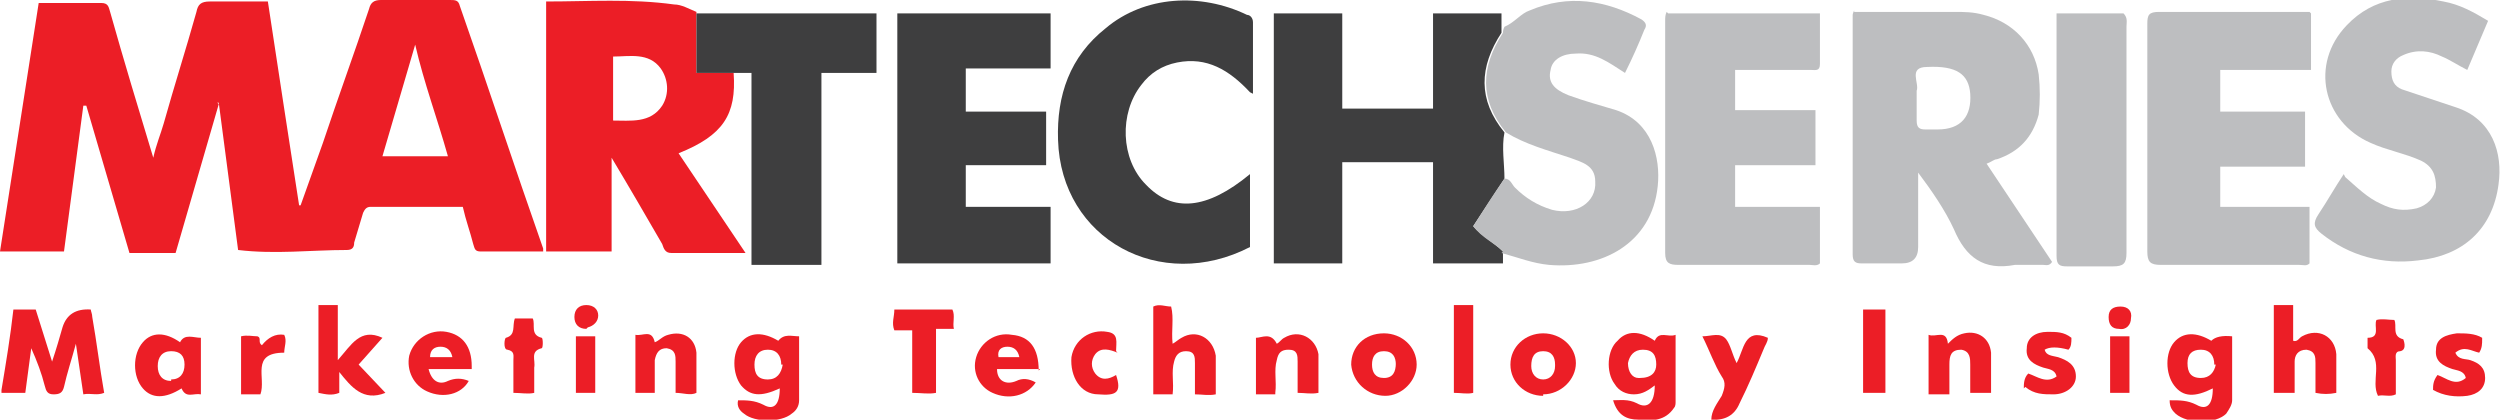
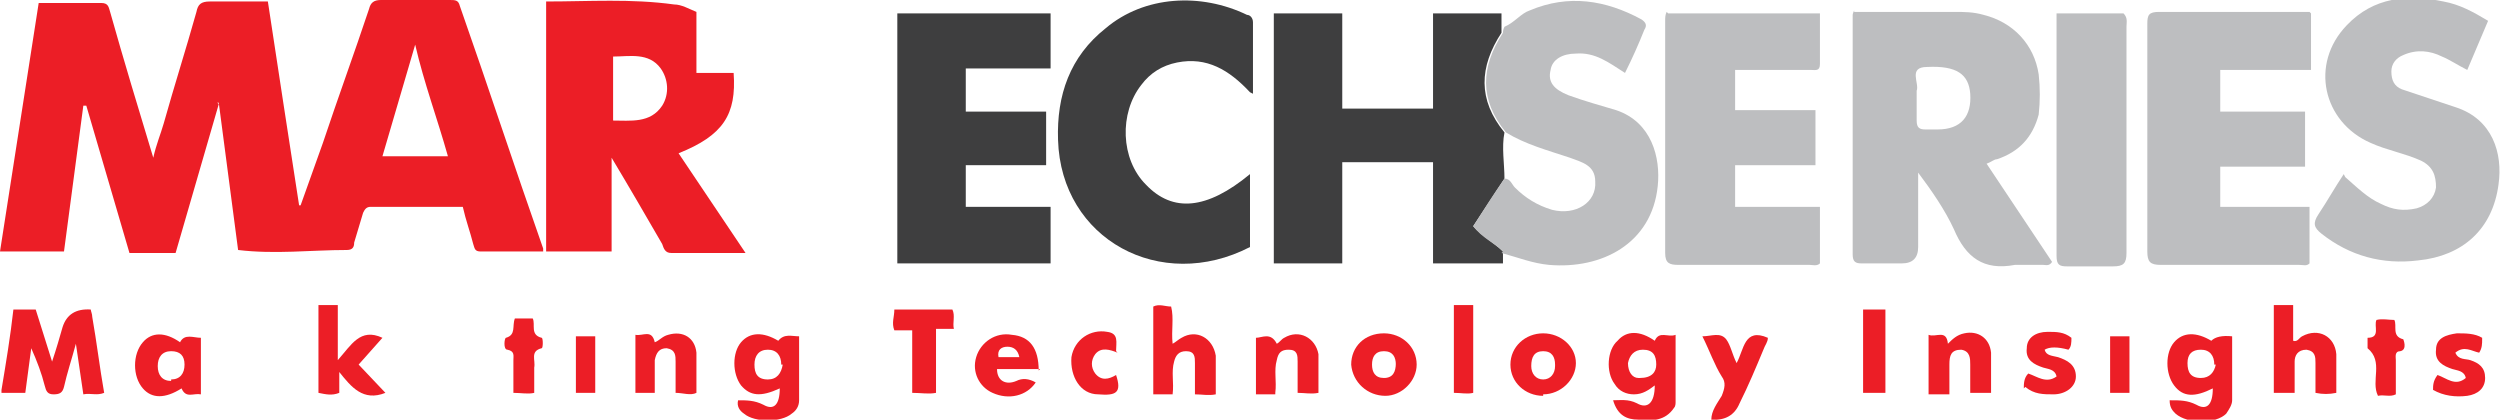
<svg xmlns="http://www.w3.org/2000/svg" id="a" width="168" height="28.2" viewBox="0 0 168 28.2">
  <defs>
    <style>.b{fill:#ec1e26;}.c{fill:#bdbec0;}.d{fill:#3e3e3f;}</style>
  </defs>
  <path class="b" d="M14.7,7l-2.9,10h-3.1L5.8,7.1h-.2l-1.3,9.8H0L2.6,.2c1.4,0,2.8,0,4.2,0,.5,0,.5,.3,.6,.6,.9,3.2,1.9,6.5,2.9,9.8,.2-.9,.5-1.6,.7-2.3,.7-2.5,1.5-5,2.2-7.5,.1-.5,.3-.7,.9-.7,1.3,0,2.6,0,3.9,0,.7,4.6,1.4,9.2,2.1,13.7h.1c.5-1.4,1-2.8,1.5-4.2,1-3,2.1-6,3.1-9,.1-.4,.3-.6,.8-.6,1.5,0,3.1,0,4.6,0,.4,0,.6,0,.7,.4,1.9,5.4,3.7,10.9,5.6,16.3,0,0,0,0,0,.2-1.4,0-2.8,0-4.2,0-.4,0-.4-.2-.5-.5-.2-.8-.5-1.6-.7-2.5-2.1,0-4.1,0-6.2,0-.3,0-.4,.2-.5,.4-.2,.7-.4,1.3-.6,2,0,.3-.1,.5-.5,.5-2.4,0-4.8,.3-7.3,0l-1.3-9.9h-.1Zm15.4,3.5c-.7-2.5-1.6-4.9-2.2-7.5l-2.2,7.5h4.4Z" />
  <path class="d" d="M101,16.9v.8h-4.7v-6.8h-6.1v6.8h-4.6V.9h4.6V7.3h6.1V.9h4.6v.9c0,.1,0,.3,0,.4-1.5,2.3-1.6,4.5,.2,6.7-.2,1,0,2.1,0,3.1l-2.1,3.2c.6,.7,1.4,1.1,2,1.7Z" />
  <path class="c" d="M124.6,.8c2.2,0,4.5,0,6.7,0,.7,0,1.3,0,2,.2,2,.5,3.4,2,3.7,4,.1,.9,.1,1.8,0,2.7-.4,1.5-1.3,2.5-2.8,3-.2,0-.4,.2-.7,.3l4.4,6.6c-.2,.3-.4,.2-.6,.2-.6,0-1.3,0-1.9,0-2.1,.4-3.3-.5-4.1-2.4-.6-1.3-1.5-2.6-2.4-3.8,0,1.7,0,3.4,0,5q0,1.1-1.1,1.1c-.9,0-1.8,0-2.7,0-.4,0-.6-.1-.6-.6,0-5.4,0-10.8,0-16.1,0,0,0-.1,.1-.3Zm4.2,5.8c0,.5,0,1,0,1.5,0,.5,.2,.6,.6,.6,.3,0,.5,0,.8,0,1.6,0,2.3-.9,2.2-2.4-.1-1.3-.9-1.9-2.9-1.8-1.3,0-.5,1.1-.7,1.6,0,.1,0,.3,0,.5Z" />
  <path class="b" d="M49.3,4.9c.2,2.8-.7,4.2-3.7,5.4l4.5,6.7c-1.8,0-3.4,0-5,0-.4,0-.5-.3-.6-.6-1.1-1.9-2.2-3.8-3.4-5.8v6.3h-4.4V.1c2.9,0,5.7-.2,8.6,.2,.5,0,1,.3,1.5,.5V4.9h2.5Zm-8.2,3.2c1.3,0,2.6,.2,3.4-1,.5-.8,.4-1.8-.1-2.5-.8-1.1-2.1-.8-3.2-.8v4.4Z" />
  <path class="c" d="M155.3,.9v3.8h-6.1v2.8h5.7v3.7h-5.7v2.7h6v3.8c-.2,.2-.4,.1-.7,.1-3.1,0-6.2,0-9.3,0-.7,0-.9-.2-.9-.9,0-5.1,0-10.2,0-15.3,0-.6,.1-.8,.8-.8,3.2,0,6.4,0,9.6,0,.1,0,.3,0,.5,0Z" />
  <path class="c" d="M112.1,.9h10.2c0,1.2,0,2.3,0,3.4,0,.5-.3,.4-.6,.4-1.4,0-2.8,0-4.2,0-.3,0-.6,0-.9,0v2.7h5.4v3.7h-5.4v2.8h5.7v3.8c-.2,.2-.5,.1-.7,.1-2.9,0-5.8,0-8.8,0-.6,0-.9-.1-.9-.8,0-5.2,0-10.4,0-15.6,0-.2,0-.4,.1-.6Z" />
  <path class="d" d="M70.6,.9v3.7h-5.7v2.9h5.4v3.6h-5.4v2.8h5.7v3.8h-10.3V.9h10.3Z" />
  <path class="c" d="M157.6,11.9c.8,.7,1.5,1.4,2.4,1.8,.8,.4,1.5,.5,2.4,.3,.7-.2,1.2-.7,1.3-1.4,0-.8-.2-1.4-1-1.8-1.1-.5-2.3-.7-3.4-1.2-3.2-1.4-4.1-5.3-1.6-7.9,1.8-1.9,4.1-2.1,6.5-1.6,1.1,.2,2,.7,3,1.3l-1.4,3.3c-.6-.3-1.2-.7-1.7-.9-.8-.4-1.7-.5-2.6-.1-.5,.2-.8,.6-.8,1.1,0,.6,.2,1,.7,1.2,1.2,.4,2.4,.8,3.6,1.2,2.5,.8,3.2,3.1,2.9,5.2-.4,3-2.4,4.8-5.4,5.1-2.4,.3-4.6-.3-6.5-1.8-.5-.4-.6-.7-.2-1.3,.6-.9,1.1-1.8,1.7-2.7Z" />
  <path class="c" d="M101,16.9c-.6-.6-1.4-.9-2-1.7,.7-1.1,1.4-2.2,2.1-3.2,.4,0,.5,.4,.7,.6,.7,.7,1.5,1.2,2.5,1.5,1.6,.4,3-.5,2.9-1.9,0-1.1-.9-1.3-1.7-1.6-1.5-.5-3-.9-4.3-1.7-1.8-2.2-1.7-4.4-.2-6.7,0-.1,0-.2,.1-.4,.7-.3,1.1-.9,1.7-1.1,2.6-1.1,5.1-.7,7.5,.6,.3,.2,.4,.4,.2,.7-.4,1-.8,1.9-1.3,2.9-1.1-.7-2-1.4-3.3-1.3-.9,0-1.6,.4-1.7,1.1-.2,.8,.2,1.3,1.2,1.7,1.1,.4,2.2,.7,3.2,1,2.4,.8,3,3.2,2.8,5.1-.4,3.9-3.8,5.6-7.3,5.3-1.1-.1-2.1-.5-3.2-.8Z" />
  <path class="d" d="M84,6.2c-1.4-1.5-2.9-2.4-4.9-2-1,.2-1.8,.7-2.4,1.5-1.5,1.9-1.4,5,.3,6.7,1.8,1.9,4.1,1.7,7-.7v4.9c-6,3.1-12.7-.5-12.9-7.2-.1-3,.8-5.6,3.2-7.5,2.6-2.2,6.4-2.4,9.5-.9,.2,0,.4,.2,.4,.5,0,1.5,0,3.1,0,4.8Z" />
-   <path class="d" d="M49.3,4.9h-2.5V.9h12.1v4h-3.7v12.9h-4.7V4.9h-1.3Z" />
  <path class="c" d="M138.2,.9h4.5c.3,.3,.2,.6,.2,.9,0,5.1,0,10.1,0,15.2,0,.7-.2,.9-.9,.9-1,0-2.1,0-3.1,0-.5,0-.7-.1-.7-.7,0-5.3,0-10.6,0-15.9,0,0,0-.2,0-.3Z" />
  <path class="b" d="M.9,20.8h1.5l1.1,3.5c.3-.9,.5-1.6,.7-2.3q.4-1.3,1.9-1.2c0,.1,.1,.3,.1,.5,.3,1.7,.5,3.4,.8,5.1-.5,.2-.9,0-1.4,.1l-.5-3.4c-.3,1.1-.6,2-.8,2.9-.1,.4-.3,.5-.7,.5-.4,0-.5-.2-.6-.6-.2-.8-.5-1.6-.9-2.5l-.4,3H.1c0,0,0-.1,0-.2,.3-1.8,.6-3.6,.8-5.4Z" />
  <path class="b" d="M145.9,26.9c.6,0,1.1,0,1.7,.3,.7,.4,1.1,0,1.1-1.1-1.2,.6-2,.6-2.6-.2-.6-.8-.6-2.2,0-2.9,.6-.7,1.5-.7,2.5-.1q.4-.4,1.4-.3c0,1.4,0,2.8,0,4.3,0,.3-.2,.6-.4,.9-.7,.7-2.6,.7-3.4,0-.2-.2-.4-.4-.4-.9Zm2.9-2.4c0-.6-.3-1-.9-1-.6,0-.9,.3-.9,.9,0,.6,.2,1,.9,1,.6,0,.9-.4,1-.9Z" />
  <path class="b" d="M49.6,26.9c.6,0,1.1,0,1.7,.3,.7,.4,1.1,0,1.1-1.1-1.3,.6-2,.5-2.6-.2-.6-.8-.6-2.2,0-2.9,.6-.7,1.5-.7,2.5-.1,.4-.5,.9-.3,1.4-.3,0,1.5,0,2.9,0,4.3,0,.4-.2,.7-.5,.9-.7,.6-2.5,.6-3.2,0-.3-.2-.5-.5-.4-.9Zm2.9-2.4c0-.6-.3-1-.9-1-.6,0-.9,.4-.9,1,0,.6,.2,1,.9,1,.6,0,.9-.4,1-1Z" />
  <path class="b" d="M108.3,26.9c.6,0,1.1-.1,1.7,.2,.7,.4,1.2,0,1.2-1.2-.4,.3-.8,.6-1.4,.6-.5,0-1-.2-1.3-.7-.6-.8-.5-2.3,.2-2.9,.6-.7,1.5-.7,2.5,0,.3-.7,.9-.2,1.4-.4,0,1.5,0,3,0,4.5,0,.1,0,.3-.1,.4-.6,.9-1.5,.9-2.4,.8-.8,0-1.4-.3-1.7-1.3Zm1.9-1.5c.8,0,1.1-.4,1.1-.9,0-.6-.2-1-.9-1-.6,0-.9,.4-1,.9,0,.6,.3,1,.7,1Z" />
  <path class="b" d="M22.7,20.5v3.7c.9-1,1.5-2.2,3-1.5l-1.6,1.8,1.8,1.9c-1.5,.6-2.3-.4-3.1-1.4v1.4c-.5,.2-.9,.1-1.4,0v-5.9h1.3Z" />
  <path class="b" d="M78.8,26.5h-1.3v-5.9c.4-.2,.8,0,1.2,0,.2,.8,0,1.6,.1,2.5,.2-.1,.4-.3,.6-.4,1-.6,2.1,0,2.3,1.2,0,.2,0,.5,0,.7,0,.6,0,1.2,0,1.9-.5,.1-.9,0-1.4,0,0-.7,0-1.4,0-2.1,0-.4,0-.8-.6-.8-.5,0-.7,.3-.8,.7-.2,.7,0,1.4-.1,2.2Z" />
  <path class="b" d="M152.8,20.5h1.3v2.4c.3,.1,.4-.2,.6-.3,1.1-.6,2.2,0,2.3,1.2,0,.9,0,1.7,0,2.6-.5,.1-.9,.1-1.4,0,0-.7,0-1.3,0-2,0-.4,0-.8-.6-.9-.6,0-.8,.4-.8,.8,0,.7,0,1.4,0,2.1h-1.4v-5.9Z" />
  <path class="b" d="M13.5,26.5c-.5-.1-1,.3-1.3-.4-1.1,.7-2,.7-2.6,0-.7-.8-.7-2.3,0-3.1,.6-.7,1.5-.7,2.5,0,.3-.6,.9-.3,1.4-.3v3.9Zm-2-1c.6,0,.9-.4,.9-1,0-.6-.3-.9-.9-.9-.6,0-.9,.4-.9,1,0,.6,.3,1,.9,1Z" />
  <path class="b" d="M44.1,26.4h-1.4v-3.9c.5,.1,1.1-.4,1.3,.5,.3-.1,.5-.4,.9-.5,1-.3,1.8,.2,1.9,1.2,0,.9,0,1.8,0,2.7-.4,.2-.9,0-1.4,0,0-.7,0-1.4,0-2.1,0-.4,0-.8-.6-.9-.5,0-.7,.3-.8,.8,0,.7,0,1.4,0,2.2Z" />
  <path class="b" d="M61.3,22.2h-1.2c-.2-.5,0-.9,0-1.4h3.9c.2,.4,0,.9,.1,1.3h-1.2v4.3c-.5,.1-1,0-1.6,0v-4.2Z" />
  <path class="b" d="M114.4,22.6c.6,0,1.2-.3,1.6,.2,.3,.4,.4,1,.7,1.6,.5-.9,.5-2.4,2.1-1.7,0,.3-.2,.5-.3,.8-.5,1.2-1,2.4-1.6,3.6q-.5,1.2-1.9,1.1c0-.6,.4-1.1,.7-1.6,.2-.5,.3-.9,0-1.3-.5-.8-.8-1.7-1.3-2.7Z" />
  <path class="b" d="M129.6,26.4v-3.9c.5,.2,1.2-.4,1.3,.6,.3-.3,.6-.6,1.1-.7,.9-.2,1.7,.3,1.8,1.3,0,.9,0,1.8,0,2.7h-1.4c0-.7,0-1.3,0-1.9,0-.4,0-.9-.6-1-.7,0-.8,.4-.8,1,0,.6,0,1.3,0,2h-1.4Z" />
  <path class="b" d="M93,22.4c1.2,0,2.2,.9,2.2,2.1,0,1.1-1,2.1-2.1,2.1-1.2,0-2.2-.9-2.3-2.1,0-1.2,.9-2.1,2.2-2.1Zm.8,2.1c0-.5-.2-.9-.8-.9-.6,0-.8,.4-.8,.9,0,.5,.2,.9,.8,.9,.6,0,.8-.4,.8-1Z" />
  <path class="b" d="M103.7,26.6c-1.2,0-2.2-.9-2.2-2.1,0-1.2,1-2.1,2.2-2.1,1.2,0,2.2,.9,2.2,2,0,1.1-1,2.1-2.2,2.1Zm.8-2.1c0-.5-.2-.9-.8-.9-.6,0-.8,.4-.8,1,0,.5,.3,.9,.8,.9,.5,0,.8-.4,.8-.9Z" />
  <path class="b" d="M85.7,26.5h-1.3v-3.8c.4,0,1-.4,1.4,.4,.2-.1,.3-.3,.5-.4,1-.6,2.1,0,2.3,1.1,0,.2,0,.3,0,.5,0,.7,0,1.4,0,2.1-.5,.1-.9,0-1.4,0,0-.7,0-1.4,0-2.1,0-.4,0-.8-.6-.8-.5,0-.7,.2-.8,.7-.2,.7,0,1.4-.1,2.2Z" />
  <path class="b" d="M69.9,24.8h-2.9c0,.8,.6,1.1,1.3,.8q.6-.3,1.3,.1c-.6,.9-1.8,1.2-2.9,.7-.9-.4-1.4-1.4-1.1-2.4,.3-1,1.3-1.7,2.4-1.5,1.2,.1,1.8,.9,1.8,2.4Zm-1.4-.8c-.1-.5-.4-.7-.8-.7-.4,0-.7,.2-.6,.7h1.5Z" />
-   <path class="b" d="M31.7,24.8h-2.9c.2,.8,.7,1.1,1.3,.8q.7-.3,1.4,0c-.5,.9-1.7,1.2-2.8,.7-.9-.4-1.4-1.4-1.2-2.4,.3-1.1,1.4-1.8,2.5-1.6,1.1,.2,1.7,1,1.7,2.3Zm-2.8-.8h1.5c-.1-.5-.4-.7-.8-.7-.4,0-.7,.2-.7,.7Z" />
  <path class="b" d="M166.8,22.8c0,.3,0,.6-.2,.9-.5-.1-1-.5-1.6,0,.2,.5,.7,.4,1,.5,.6,.2,1,.5,1,1.2,0,.7-.5,1.1-1.2,1.2-.8,.1-1.6,0-2.3-.4,0-.3,0-.6,.3-1,.6,.2,1.2,.8,1.9,.2-.1-.5-.6-.5-.9-.6-.6-.2-1.2-.5-1.1-1.3,0-.8,.7-1,1.4-1.1,.6,0,1.2,0,1.7,.3Z" />
  <path class="b" d="M136,26.1c0-.3,0-.7,.3-1,.6,.2,1.2,.7,1.9,.2-.1-.5-.6-.5-.9-.6-.6-.2-1.2-.5-1.1-1.3,0-.7,.6-1.1,1.4-1.1,.6,0,1.1,0,1.6,.4,0,.3,0,.6-.2,.8q-1.1-.3-1.6,0c.1,.4,.5,.4,.9,.5,.6,.2,1.2,.5,1.2,1.3,0,.7-.7,1.2-1.5,1.2-.7,0-1.3,0-1.9-.5Z" />
  <path class="b" d="M125.2,20.8h1.5v5.6h-1.5v-5.6Z" />
  <path class="b" d="M97.7,26.4v-5.9h1.3v5.9c-.4,.1-.8,0-1.3,0Z" />
  <path class="b" d="M34.5,21.4h1.3c.2,.4-.2,1.1,.6,1.3,.1,0,.1,.7,0,.7-.8,.2-.4,.8-.5,1.3,0,.6,0,1.1,0,1.7-.4,.1-.9,0-1.4,0,0-.8,0-1.5,0-2.2,0-.3,.1-.6-.4-.7-.3,0-.2-.8-.1-.8,.7-.2,.4-.8,.6-1.3Z" />
  <path class="b" d="M75.1,23.7c-.5-.2-1.1-.4-1.5,.1-.3,.4-.3,.9,0,1.3,.4,.5,.9,.4,1.4,.1,.4,1.2,0,1.4-1.2,1.3-1.2,0-1.9-1.2-1.8-2.5,.2-1.2,1.3-1.9,2.4-1.7,.8,.1,.6,.7,.6,1.3Z" />
  <path class="b" d="M159.1,23.3v-.6c.9,0,.4-.8,.6-1.2,.4-.1,.8,0,1.2,0,.2,.4-.2,1.1,.6,1.3,0,0,.3,.7-.2,.8-.4,0-.3,.4-.3,.6,0,.8,0,1.5,0,2.3-.4,.2-.8,0-1.2,.1-.5-1,.4-2.3-.7-3.2Z" />
-   <path class="b" d="M16.2,26.4v-3.8c.4-.1,.8,0,1.1,0,.3,.1,0,.4,.3,.6,.4-.5,.9-.8,1.5-.7,.2,.4,0,.8,0,1.2-2.3,0-1.2,1.7-1.6,2.8-.4,0-.8,0-1.3,0Z" />
  <path class="b" d="M143.1,26.4h-1.3v-3.8h1.3v3.8Z" />
  <path class="b" d="M38.7,22.6h1.3v3.8h-1.3v-3.8Z" />
-   <path class="b" d="M39.4,22.1c-.5,0-.8-.3-.8-.8,0-.5,.3-.8,.8-.8,.5,0,.8,.3,.8,.7,0,.4-.3,.7-.7,.8Z" />
-   <path class="b" d="M142.5,20.6c.5,0,.8,.3,.7,.8,0,.4-.3,.8-.8,.7-.5,0-.7-.3-.7-.8,0-.5,.3-.7,.8-.7Z" />
</svg>